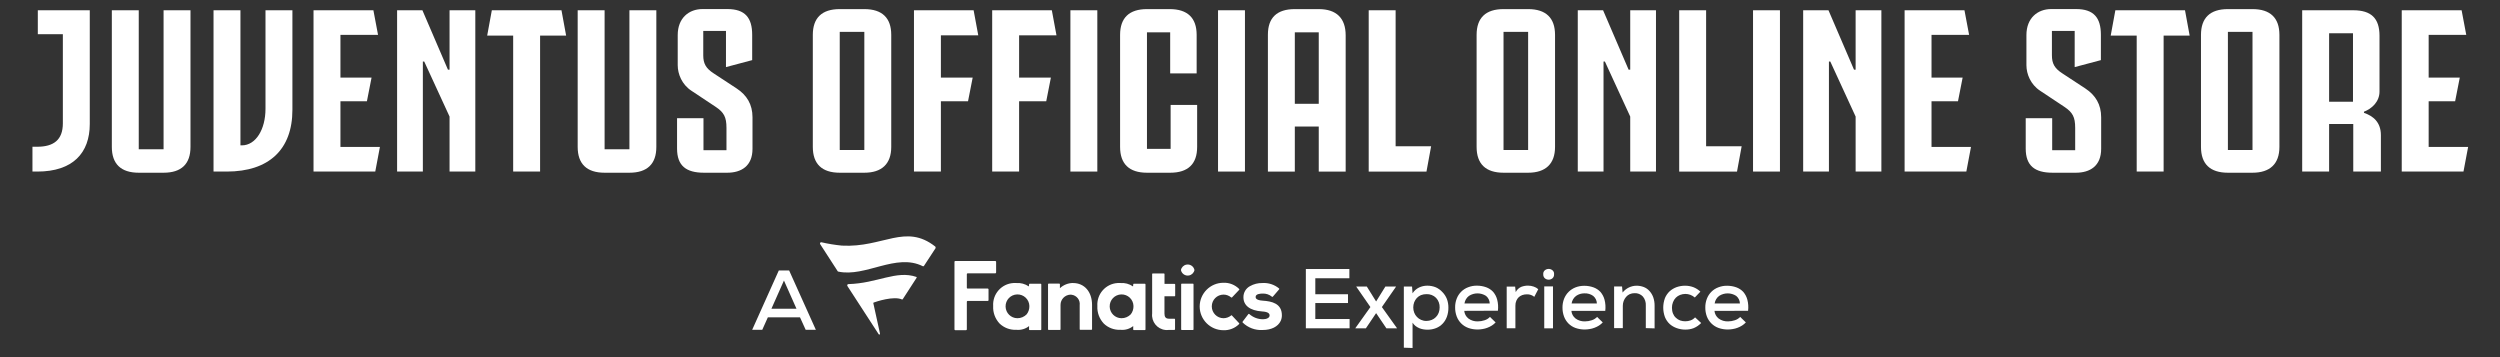
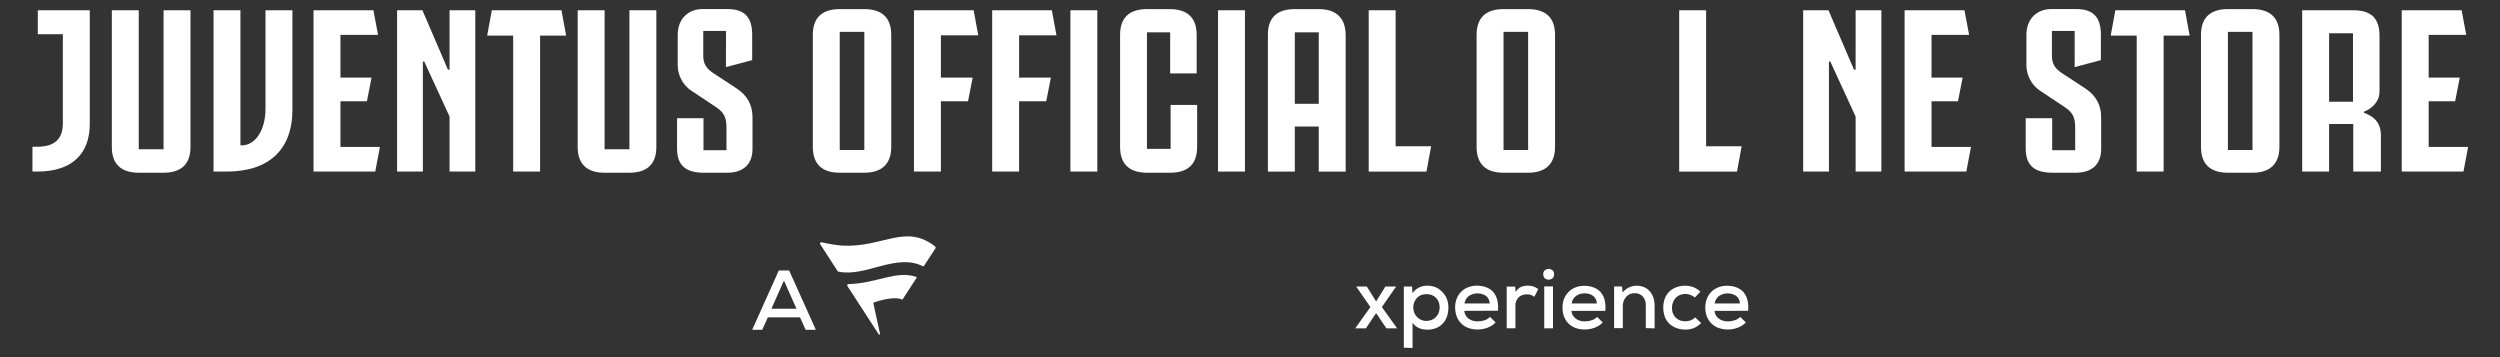
<svg xmlns="http://www.w3.org/2000/svg" id="Livello_1" data-name="Livello 1" version="1.1" viewBox="0 0 560 80">
  <rect x="0" y="0" width="560" height="80" fill="#333333" stroke="none" />
  <defs>
    <style>
      .cls-1 {
        fill: #FFFFFF;
        stroke-width: 0px;
      }
    </style>
  </defs>
  <g>
    <path class="cls-1" d="M20.11,2.3v25.47c0,6.5-3.8,10.66-11.75,10.66h-1.09v-5.56h1.04c3.69,0,5.77-1.51,5.77-5.25V7.66h-5.61V2.3h11.65Z" />
    <path class="cls-1" d="M31.08,33.44h5.56V2.3h6.03v30.62c0,3.8-2.03,5.77-6.03,5.77h-5.56c-4,0-6.03-1.98-6.03-5.77V2.3h6.03v31.14Z" />
    <path class="cls-1" d="M59.47,24.4V2.3h6.03v22.3c0,8.89-5.25,13.83-14.71,13.83h-2.96V2.3h6.03v30.26h.31c3.17,0,5.3-3.64,5.3-8.16Z" />
    <path class="cls-1" d="M76.26,7.81v9.57h6.97l-1.04,5.3h-5.93v10.24h8.84l-1.04,5.51h-13.83V2.3h13.41l1.04,5.51h-8.42Z" />
    <path class="cls-1" d="M100.7,2.3h5.77v36.13h-5.77v-12.32l-5.67-12.32h-.31v24.64h-5.77V2.3h5.67l5.72,13.31h.36V2.3Z" />
    <path class="cls-1" d="M126.8,7.97h-5.82v30.46h-6.03V7.97h-5.82l1.04-5.67h15.6l1.04,5.67Z" />
    <path class="cls-1" d="M135.43,33.44h5.56V2.3h6.03v30.62c0,3.8-2.03,5.77-6.03,5.77h-5.56c-4,0-6.03-1.98-6.03-5.77V2.3h6.03v31.14Z" />
    <path class="cls-1" d="M157.58,26.47v7.17h5.15v-4.99c0-2.44-.57-3.48-2.44-4.73l-5.41-3.59c-2.13-1.4-3.07-3.74-3.07-5.72v-6.76c0-3.8,2.5-5.82,5.56-5.82h5.56c4,0,5.56,1.98,5.56,5.77v5.67l-5.87,1.56V6.93h-5.09v5.46c0,1.82.57,2.91,2.34,4.05l5.15,3.38c2.29,1.51,3.54,3.59,3.54,6.45v7.07c0,3.85-2.5,5.35-5.67,5.35h-5.2c-4,0-6.03-1.56-6.03-5.41v-6.81h5.93Z" />
    <path class="cls-1" d="M193.61,38.69h-5.51c-4,0-6.03-1.98-6.03-5.77V7.81c0-3.8,2.03-5.77,6.03-5.77h5.51c4,0,6.03,1.98,6.03,5.77v25.11c0,3.8-2.13,5.77-6.03,5.77ZM193.61,7.14h-5.51v26.46h5.51V7.14Z" />
    <path class="cls-1" d="M210.76,7.92v9.46h7.12l-1.04,5.3h-6.08v15.75h-6.03V2.3h13.36l1.04,5.61h-8.37Z" />
    <path class="cls-1" d="M228.28,7.92v9.46h7.12l-1.04,5.3h-6.08v15.75h-6.03V2.3h13.36l1.04,5.61h-8.37Z" />
    <path class="cls-1" d="M239.77,38.43V2.3h6.03v36.13h-6.03Z" />
    <path class="cls-1" d="M262.23,23.51h5.93v9.41c0,3.8-2.03,5.77-6.03,5.77h-5.2c-4,0-6.03-1.98-6.03-5.77V7.81c0-3.8,2.03-5.77,6.03-5.77h5.09c4,0,6.03,1.98,6.03,5.77v8.63h-5.93V7.24h-5.2v26.1h5.3v-9.83Z" />
    <path class="cls-1" d="M272.84,38.43V2.3h6.03v36.13h-6.03Z" />
    <path class="cls-1" d="M301.43,7.92v30.52h-6.03v-10.09h-5.36v10.09h-6.03V7.76c0-3.8,2.03-5.72,6.03-5.72h5.36c4,0,6.03,2.08,6.03,5.87ZM295.4,23.25V7.24h-5.36v16.01h5.36Z" />
    <path class="cls-1" d="M320.57,32.77l-1.04,5.67h-12.94V2.3h6.03v30.46h7.96Z" />
    <path class="cls-1" d="M342.3,38.69h-5.51c-4,0-6.03-1.98-6.03-5.77V7.81c0-3.8,2.03-5.77,6.03-5.77h5.51c4,0,6.03,1.98,6.03,5.77v25.11c0,3.8-2.13,5.77-6.03,5.77ZM342.3,7.14h-5.51v26.46h5.51V7.14Z" />
-     <path class="cls-1" d="M365.17,2.3h5.77v36.13h-5.77v-12.32l-5.67-12.32h-.31v24.64h-5.77V2.3h5.67l5.72,13.31h.36V2.3Z" />
    <path class="cls-1" d="M390.13,32.77l-1.04,5.67h-12.95V2.3h6.03v30.46h7.95Z" />
-     <path class="cls-1" d="M392.68,38.43V2.3h6.03v36.13h-6.03Z" />
    <path class="cls-1" d="M415.66,2.3h5.77v36.13h-5.77v-12.32l-5.67-12.32h-.31v24.64h-5.77V2.3h5.67l5.72,13.31h.36V2.3Z" />
    <path class="cls-1" d="M432.66,7.81v9.57h6.97l-1.04,5.3h-5.93v10.24h8.84l-1.04,5.51h-13.83V2.3h13.41l1.04,5.51h-8.42Z" />
    <path class="cls-1" d="M459.69,26.47v7.17h5.15v-4.99c0-2.44-.57-3.48-2.44-4.73l-5.41-3.59c-2.13-1.4-3.07-3.74-3.07-5.72v-6.76c0-3.8,2.5-5.82,5.56-5.82h5.56c4,0,5.56,1.98,5.56,5.77v5.67l-5.87,1.56V6.93h-5.1v5.46c0,1.82.57,2.91,2.34,4.05l5.15,3.38c2.29,1.51,3.54,3.59,3.54,6.45v7.07c0,3.85-2.5,5.35-5.67,5.35h-5.2c-4,0-6.03-1.56-6.03-5.41v-6.81h5.93Z" />
    <path class="cls-1" d="M490.47,7.97h-5.82v30.46h-6.03V7.97h-5.82l1.04-5.67h15.6l1.04,5.67Z" />
    <path class="cls-1" d="M504.56,38.69h-5.51c-4,0-6.03-1.98-6.03-5.77V7.81c0-3.8,2.03-5.77,6.03-5.77h5.51c4,0,6.03,1.98,6.03,5.77v25.11c0,3.8-2.13,5.77-6.03,5.77ZM504.56,7.14h-5.51v26.46h5.51V7.14Z" />
    <path class="cls-1" d="M515.69,2.3h11.44c4,0,5.88,1.77,5.88,5.72v12.48c0,2.29-1.72,3.85-3.48,4.52v.26c2.03.68,3.79,2.08,3.79,4.99v8.16h-6.19v-10.66h-5.41v10.66h-6.03V2.3ZM527.07,22.78V7.45h-5.35v15.34h5.35Z" />
    <path class="cls-1" d="M544.02,7.81v9.57h6.97l-1.04,5.3h-5.93v10.24h8.84l-1.04,5.51h-13.83V2.3h13.41l1.04,5.51h-8.42Z" />
  </g>
  <g>
-     <path class="cls-1" d="M240.37,63.4c2.54,0,4.25,1.97,4.25,4.9v5.44c0,.08-.06.14-.14.14h-2.49c-.08,0-.14-.06-.14-.14v-5.38c.15-1.15-.67-2.19-1.81-2.34-.1-.01-.19-.02-.29-.02h0c-1.22.06-2.19,1.07-2.19,2.29v5.48c0,.08-.06.14-.14.14h-2.52c-.08,0-.14-.06-.14-.14v-10.1c0-.08.06-.14.14-.14h2.38c.08,0,.14.06.14.14v.89c.8-.75,1.86-1.17,2.96-1.17M278.35,72.05c-.05.06-.05.14,0,.19,1.19,1.17,2.82,1.78,4.48,1.68,1.96,0,3.43-.75,4.04-2.02.18-.4.28-.84.27-1.28,0-2.66-2.29-3.14-4.28-3.27-1.6-.1-1.6-.66-1.6-.84,0-.68,1.08-.75,1.54-.75.77-.04,1.52.21,2.11.7.05.06.14.06.2,0,0,0,0,0,0,0l1.41-1.64c.06-.05.06-.14,0-.2,0,0,0,0,0,0-1.05-.87-2.39-1.31-3.75-1.22-.97-.02-1.93.22-2.78.7-.91.49-1.48,1.45-1.46,2.49,0,1.85,1.47,2.98,4.15,3.17,1.51.09,1.71.54,1.71.91,0,.55-.73.84-1.45.84h-.06c-1.12,0-2.19-.42-3.03-1.16-.05-.06-.14-.06-.2-.01,0,0,0,0-.01.01l-1.3,1.71ZM253.3,70.4c.41-.53.62-1.19.6-1.86-.04-1.47-1.26-2.63-2.74-2.59-1.47.04-2.63,1.26-2.59,2.74.04,1.43,1.2,2.58,2.63,2.59.79.01,1.55-.31,2.1-.88M253.84,63.7c0-.08.06-.14.14-.14h2.47c.08,0,.14.06.14.14v10.1c0,.08-.06.14-.14.14h-2.47c-.08,0-.14-.06-.14-.14v-.76c-.79.63-1.79.93-2.8.84h-.15c-1.35.04-2.66-.46-3.63-1.39-1-1.06-1.53-2.48-1.45-3.94-.17-2.67,1.85-4.98,4.52-5.15.21-.01.42-.01.63,0h0c1-.08,2.01.19,2.84.76l.05-.45ZM223.13,61.06v-2.42c0-.09-.08-.17-.17-.17h-8.99c-.09,0-.17.08-.17.17v15.15c0,.09.08.17.17.17h2.42c.1,0,.18-.08.18-.17v-6.2c0-.09.07-.18.16-.18,0,0,0,0,.01,0h4.52c.09,0,.17-.06.17-.15,0,0,0-.01,0-.02v-2.42c0-.09-.07-.18-.16-.18,0,0,0,0-.01,0h-4.52c-.09,0-.17-.06-.17-.15,0,0,0-.01,0-.02v-3.07c0-.09.08-.17.17-.17h6.21c.1,0,.17-.09.17-.18M275.97,70.66c-.05-.05-.13-.06-.19,0,0,0,0,0,0,0-.48.39-1.08.61-1.7.62-1.46,0-2.64-1.19-2.64-2.65,0-1.46,1.18-2.64,2.64-2.64.62,0,1.22.23,1.7.63.06.05.14.05.19,0l1.6-1.69c.06-.05.06-.14,0-.2,0,0,0,0,0,0-.93-.94-2.21-1.44-3.52-1.39-2.93,0-5.31,2.37-5.32,5.31,0,2.93,2.37,5.31,5.31,5.32h0c1.32.05,2.59-.45,3.52-1.38.06-.05.06-.14,0-.2,0,0,0,0,0,0l-1.6-1.71ZM263.07,73.89c.08,0,.14-.06.14-.14v-2.22c0-.08-.06-.14-.14-.14h-1.22c-.72,0-1.01-.38-1.01-1.15v-3.87h2.26c.08,0,.14-.06.14-.14v-2.5c0-.08-.06-.14-.14-.14h-2.25v-2.2c0-.08-.06-.14-.14-.14h-2.49c-.08,0-.14.06-.14.14v8.83c-.2,1.83,1.12,3.49,2.95,3.69.23.03.46.03.69,0h1.38l-.03-.02ZM229.98,70.4c.41-.53.62-1.19.6-1.86-.04-1.47-1.26-2.63-2.74-2.59-1.47.04-2.63,1.26-2.59,2.74.04,1.43,1.2,2.58,2.63,2.59.79.01,1.55-.31,2.1-.88M230.51,63.7c0-.08.06-.14.14-.14h2.46c.08,0,.14.06.14.14v10.1c0,.08-.06.14-.14.14h-2.46c-.08,0-.14-.06-.14-.14v-.76c-.78.63-1.78.93-2.79.84h-.15c-1.35.04-2.67-.46-3.65-1.39-1-1.06-1.53-2.48-1.45-3.94-.17-2.67,1.85-4.98,4.52-5.15.2-.01.41-.01.62,0h0c1.01-.08,2.01.19,2.85.76l.05-.45ZM264.72,73.92h2.49c.08,0,.14-.06.14-.14v-10.1c0-.08-.06-.14-.14-.14h-2.49c-.08,0-.14.06-.14.14v10.1c0,.08.06.14.14.14M267.56,60.49c-.17-.84-.98-1.38-1.82-1.21-.61.12-1.09.6-1.21,1.21.17.84.98,1.38,1.82,1.21.61-.12,1.09-.6,1.21-1.21" />
    <path class="cls-1" d="M209.6,55.54l-2.63,4.02c-.05.09-.16.13-.25.08-5.97-3.03-12.86,2.52-18.94,1.2-.06,0-.11-.04-.14-.09l-3.92-6.06c-.08-.13-.04-.3.08-.38.06-.04.13-.05.2-.04,1.51.35,3.05.6,4.59.75,9.23.5,14.22-5.05,20.91.21.09.06.11.18.05.27M202.06,67.06s.09.03.13,0l3.15-4.87c0-.06,0-.13-.07-.16-4.52-1.55-8.76,1.44-15.24,1.61-.16.02-.27.15-.25.31,0,.04.01.07.03.11l6.99,10.77c.03.09.12.13.21.11.09-.03.13-.12.11-.21l-1.5-6.83c0-.06.03-.11.09-.13.54-.2,4.49-1.54,6.36-.68" />
-     <polygon class="cls-1" points="302.31 73.54 292.51 73.54 292.51 60.26 302.26 60.26 302.26 62.33 294.63 62.33 294.63 65.91 301.95 65.91 301.95 67.88 294.63 67.88 294.63 71.46 302.31 71.46 302.31 73.54" />
    <polygon class="cls-1" points="310.32 64.19 312.69 64.19 312.69 64.24 309.54 68.78 312.91 73.49 312.91 73.54 310.55 73.54 308.25 70.14 305.96 73.54 303.61 73.54 303.61 73.49 306.97 68.78 303.82 64.24 303.82 64.19 306.17 64.19 308.25 67.53 310.32 64.19" />
    <path class="cls-1" d="M314.46,77.89v-13.7h1.84l.11,1.51c.35-.55.85-1,1.44-1.29.58-.28,1.21-.42,1.86-.42.66,0,1.31.12,1.92.37.55.25,1.05.61,1.46,1.06.44.44.78.97,1.01,1.54.23.62.35,1.28.34,1.95.01.69-.1,1.37-.33,2.02-.21.58-.52,1.11-.94,1.55-.41.44-.92.79-1.48,1.01-.63.25-1.3.37-1.97.36-.3,0-.6-.03-.9-.08-.31-.05-.62-.14-.91-.26-.3-.13-.58-.3-.84-.49-.26-.21-.48-.46-.66-.74v5.67l-1.96-.07ZM319.51,71.89c.41,0,.81-.08,1.19-.23.35-.14.67-.35.94-.63.27-.27.48-.59.62-.95.15-.39.22-.8.22-1.21.03-.79-.26-1.57-.8-2.15-.57-.57-1.36-.87-2.17-.83-.42,0-.83.07-1.22.22-.35.15-.66.37-.92.64-.25.28-.45.6-.59.95-.14.37-.21.77-.21,1.17,0,.4.07.81.22,1.18.14.35.34.68.61.95.26.28.58.5.93.65.37.16.77.25,1.18.24" />
    <path class="cls-1" d="M327.99,69.63c.06.68.4,1.3.94,1.72.61.45,1.35.67,2.11.64.51,0,1.02-.09,1.5-.25.46-.14.88-.4,1.21-.75l1.27,1.23c-.25.27-.53.5-.84.7-.32.2-.66.37-1.01.5-.35.14-.72.23-1.09.29-.36.06-.73.1-1.1.1-.71,0-1.41-.11-2.08-.35-.6-.22-1.14-.56-1.59-1.01-.44-.44-.79-.98-1.01-1.57-.24-.65-.36-1.33-.35-2.02-.01-.67.11-1.34.35-1.96.45-1.18,1.38-2.11,2.55-2.55.64-.25,1.33-.38,2.02-.36.69,0,1.37.12,2.02.35.59.21,1.12.56,1.55,1.01.44.51.76,1.11.93,1.77.21.81.26,1.65.16,2.48l-7.56.03ZM333.7,67.98c-.01-.66-.32-1.28-.83-1.7-1.16-.75-2.66-.75-3.82,0-.55.41-.91,1.02-1.01,1.7h5.65Z" />
    <path class="cls-1" d="M339.39,64.19l.13,1.23c.27-.52.71-.94,1.25-1.17.48-.18.99-.27,1.5-.27.44,0,.88.07,1.29.22.37.12.72.32,1.01.58l-.89,1.71c-.22-.18-.47-.32-.74-.42-.29-.11-.61-.15-.92-.14-.34,0-.69.05-1.01.16-.29.1-.57.27-.8.47-.24.22-.42.5-.55.8-.15.35-.22.74-.21,1.12v5.05h-1.95v-9.33h1.87Z" />
    <path class="cls-1" d="M345.69,61.43c-.04-.34.1-.68.37-.9.49-.39,1.19-.39,1.68,0,.27.22.41.55.37.9.03.35-.11.69-.37.92-.49.4-1.19.4-1.68,0-.26-.23-.4-.57-.37-.92M347.87,73.55h-1.96v-9.39h1.96v9.39Z" />
    <path class="cls-1" d="M351.99,69.63c.06.68.4,1.3.94,1.72.61.45,1.35.67,2.11.64.51,0,1.02-.09,1.5-.25.46-.14.88-.4,1.21-.75l1.27,1.23c-.25.27-.53.5-.84.7-.32.2-.66.37-1.01.5-.35.14-.72.23-1.09.29-.36.06-.73.1-1.1.1-.71,0-1.41-.11-2.08-.35-.58-.21-1.1-.54-1.54-.97-.44-.44-.79-.98-1.01-1.57-.24-.65-.36-1.33-.35-2.02-.01-.67.11-1.34.35-1.96.23-.58.57-1.11,1.01-1.55.44-.44.97-.78,1.54-1.01.64-.25,1.33-.37,2.02-.36.69,0,1.37.12,2.02.35.59.21,1.12.56,1.55,1.01.44.51.76,1.11.93,1.77.21.81.26,1.65.16,2.48h-7.6ZM357.7,67.98c-.01-.66-.32-1.28-.83-1.7-.57-.4-1.25-.6-1.94-.57-.67-.01-1.33.18-1.88.57-.55.41-.91,1.02-1.01,1.7h5.65Z" />
    <path class="cls-1" d="M368.66,73.5v-5.05c.05-.73-.18-1.45-.65-2.02-.48-.52-1.17-.8-1.88-.76-.37,0-.73.07-1.07.22-.31.14-.59.35-.82.62-.23.27-.41.58-.54.91-.13.35-.19.72-.19,1.09v4.99h-1.95v-9.33h1.78l.12,1.36c.76-.96,1.92-1.53,3.15-1.53.54,0,1.07.1,1.58.29.49.19.92.48,1.27.87.38.41.67.89.86,1.41.22.62.32,1.28.31,1.94v5.05l-1.98-.06Z" />
    <path class="cls-1" d="M381.06,72.35c-.47.49-1.04.89-1.67,1.15-.6.23-1.24.34-1.89.33-.65,0-1.3-.11-1.91-.33-.58-.2-1.12-.51-1.58-.92-.46-.43-.82-.96-1.06-1.54-.51-1.38-.51-2.89,0-4.27.24-.58.6-1.1,1.06-1.53.46-.41.99-.72,1.57-.93.62-.21,1.27-.32,1.92-.31.61,0,1.22.11,1.8.32.59.23,1.13.57,1.59,1.01l-1.25,1.31c-.3-.26-.64-.46-1.01-.6-.36-.13-.73-.2-1.11-.2-.4,0-.8.08-1.17.22-.36.14-.69.35-.96.62-.28.29-.5.63-.64,1.01-.16.4-.24.83-.23,1.26,0,.45.07.89.24,1.3.14.36.36.68.65.94.27.26.59.46.94.59.37.13.76.19,1.15.19.41,0,.81-.07,1.19-.2.39-.14.73-.37,1.01-.68l1.36,1.26Z" />
    <path class="cls-1" d="M384.04,69.63c.06.68.4,1.3.94,1.72.61.45,1.35.67,2.11.64.51,0,1.02-.09,1.5-.25.46-.14.88-.4,1.21-.75l1.27,1.23c-.25.27-.53.5-.84.7-.32.2-.66.37-1.01.5-.35.14-.72.23-1.09.29-.36.06-.73.1-1.1.1-.71,0-1.41-.11-2.08-.35-1.2-.43-2.15-1.37-2.61-2.56-.24-.65-.36-1.33-.35-2.02-.01-.67.11-1.34.35-1.96.45-1.18,1.38-2.11,2.55-2.55.64-.25,1.33-.38,2.02-.36.69,0,1.37.12,2.02.35.59.21,1.12.56,1.55,1.01.44.51.76,1.11.93,1.77.21.81.26,1.65.16,2.48l-7.55.02ZM389.74,67.98c-.01-.66-.32-1.28-.83-1.7-1.16-.75-2.66-.75-3.82,0-.55.41-.91,1.02-1.01,1.7h5.65Z" />
    <path class="cls-1" d="M179.19,71.08h-7.19l-1.25,2.79h-2.26l5.96-13.28h2.32l5.98,13.28h-2.28l-1.27-2.79ZM175.61,62.83l-2.81,6.32h5.61l-2.81-6.32Z" />
  </g>
</svg>